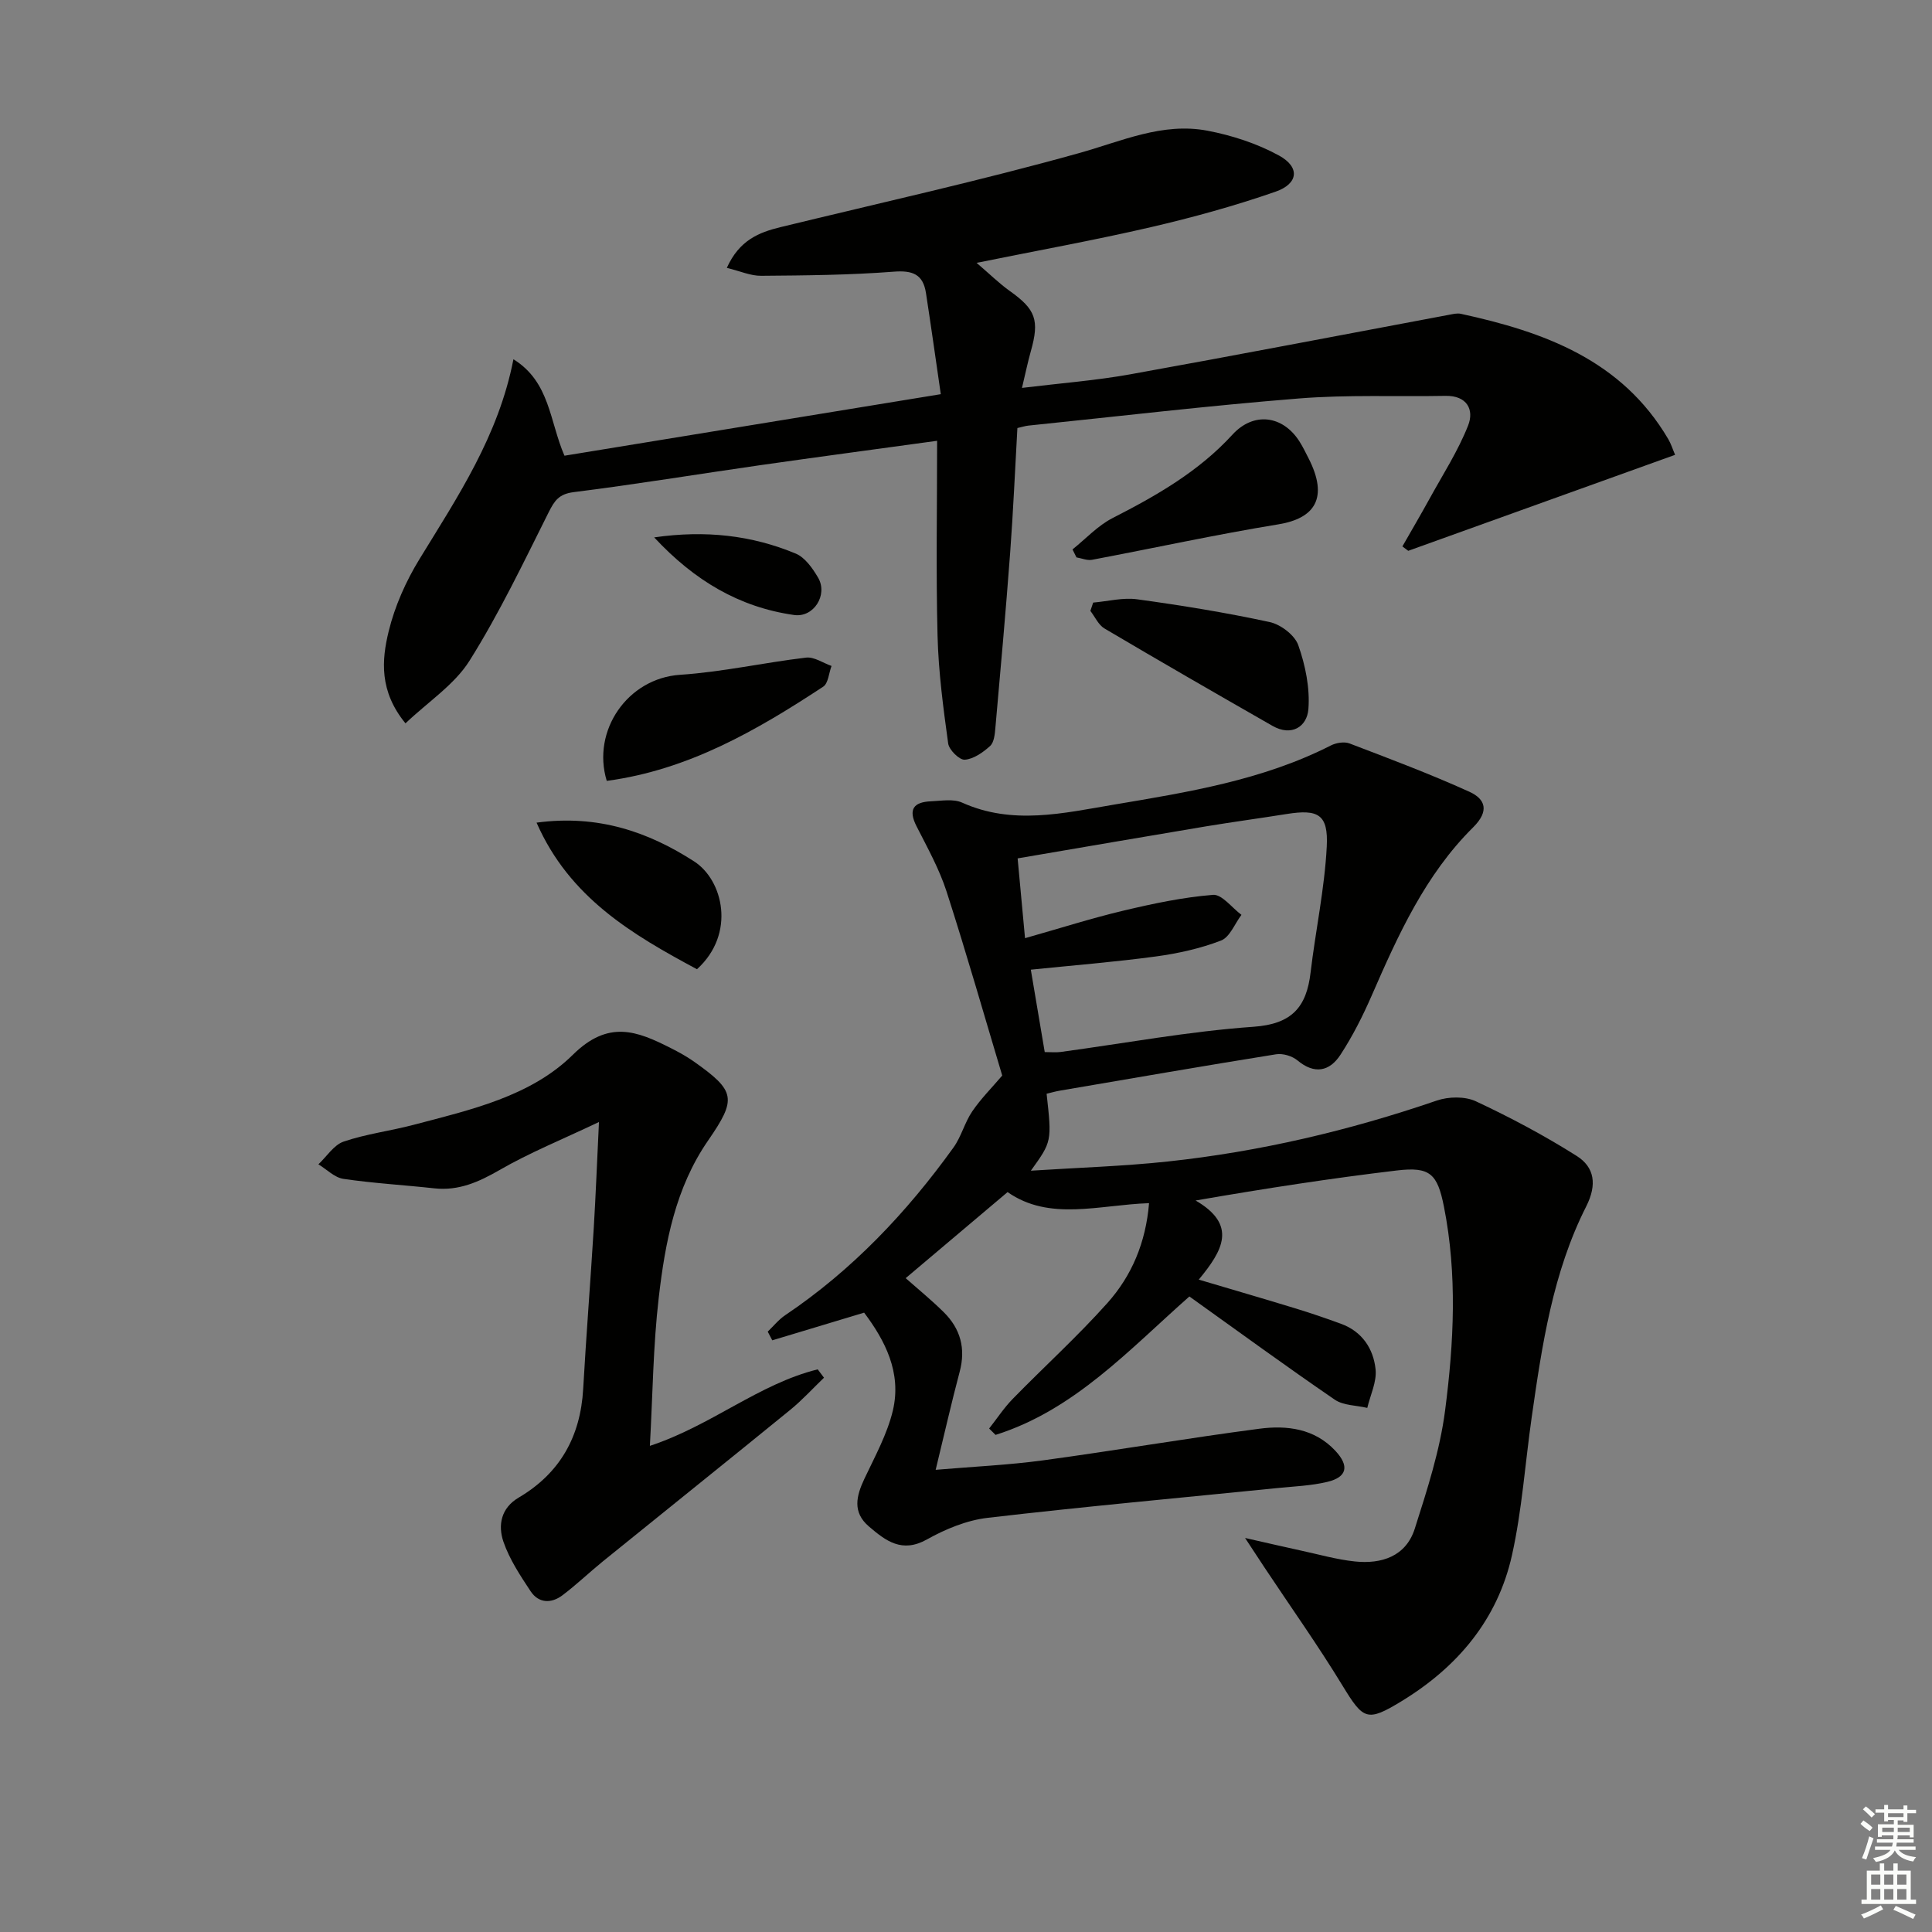
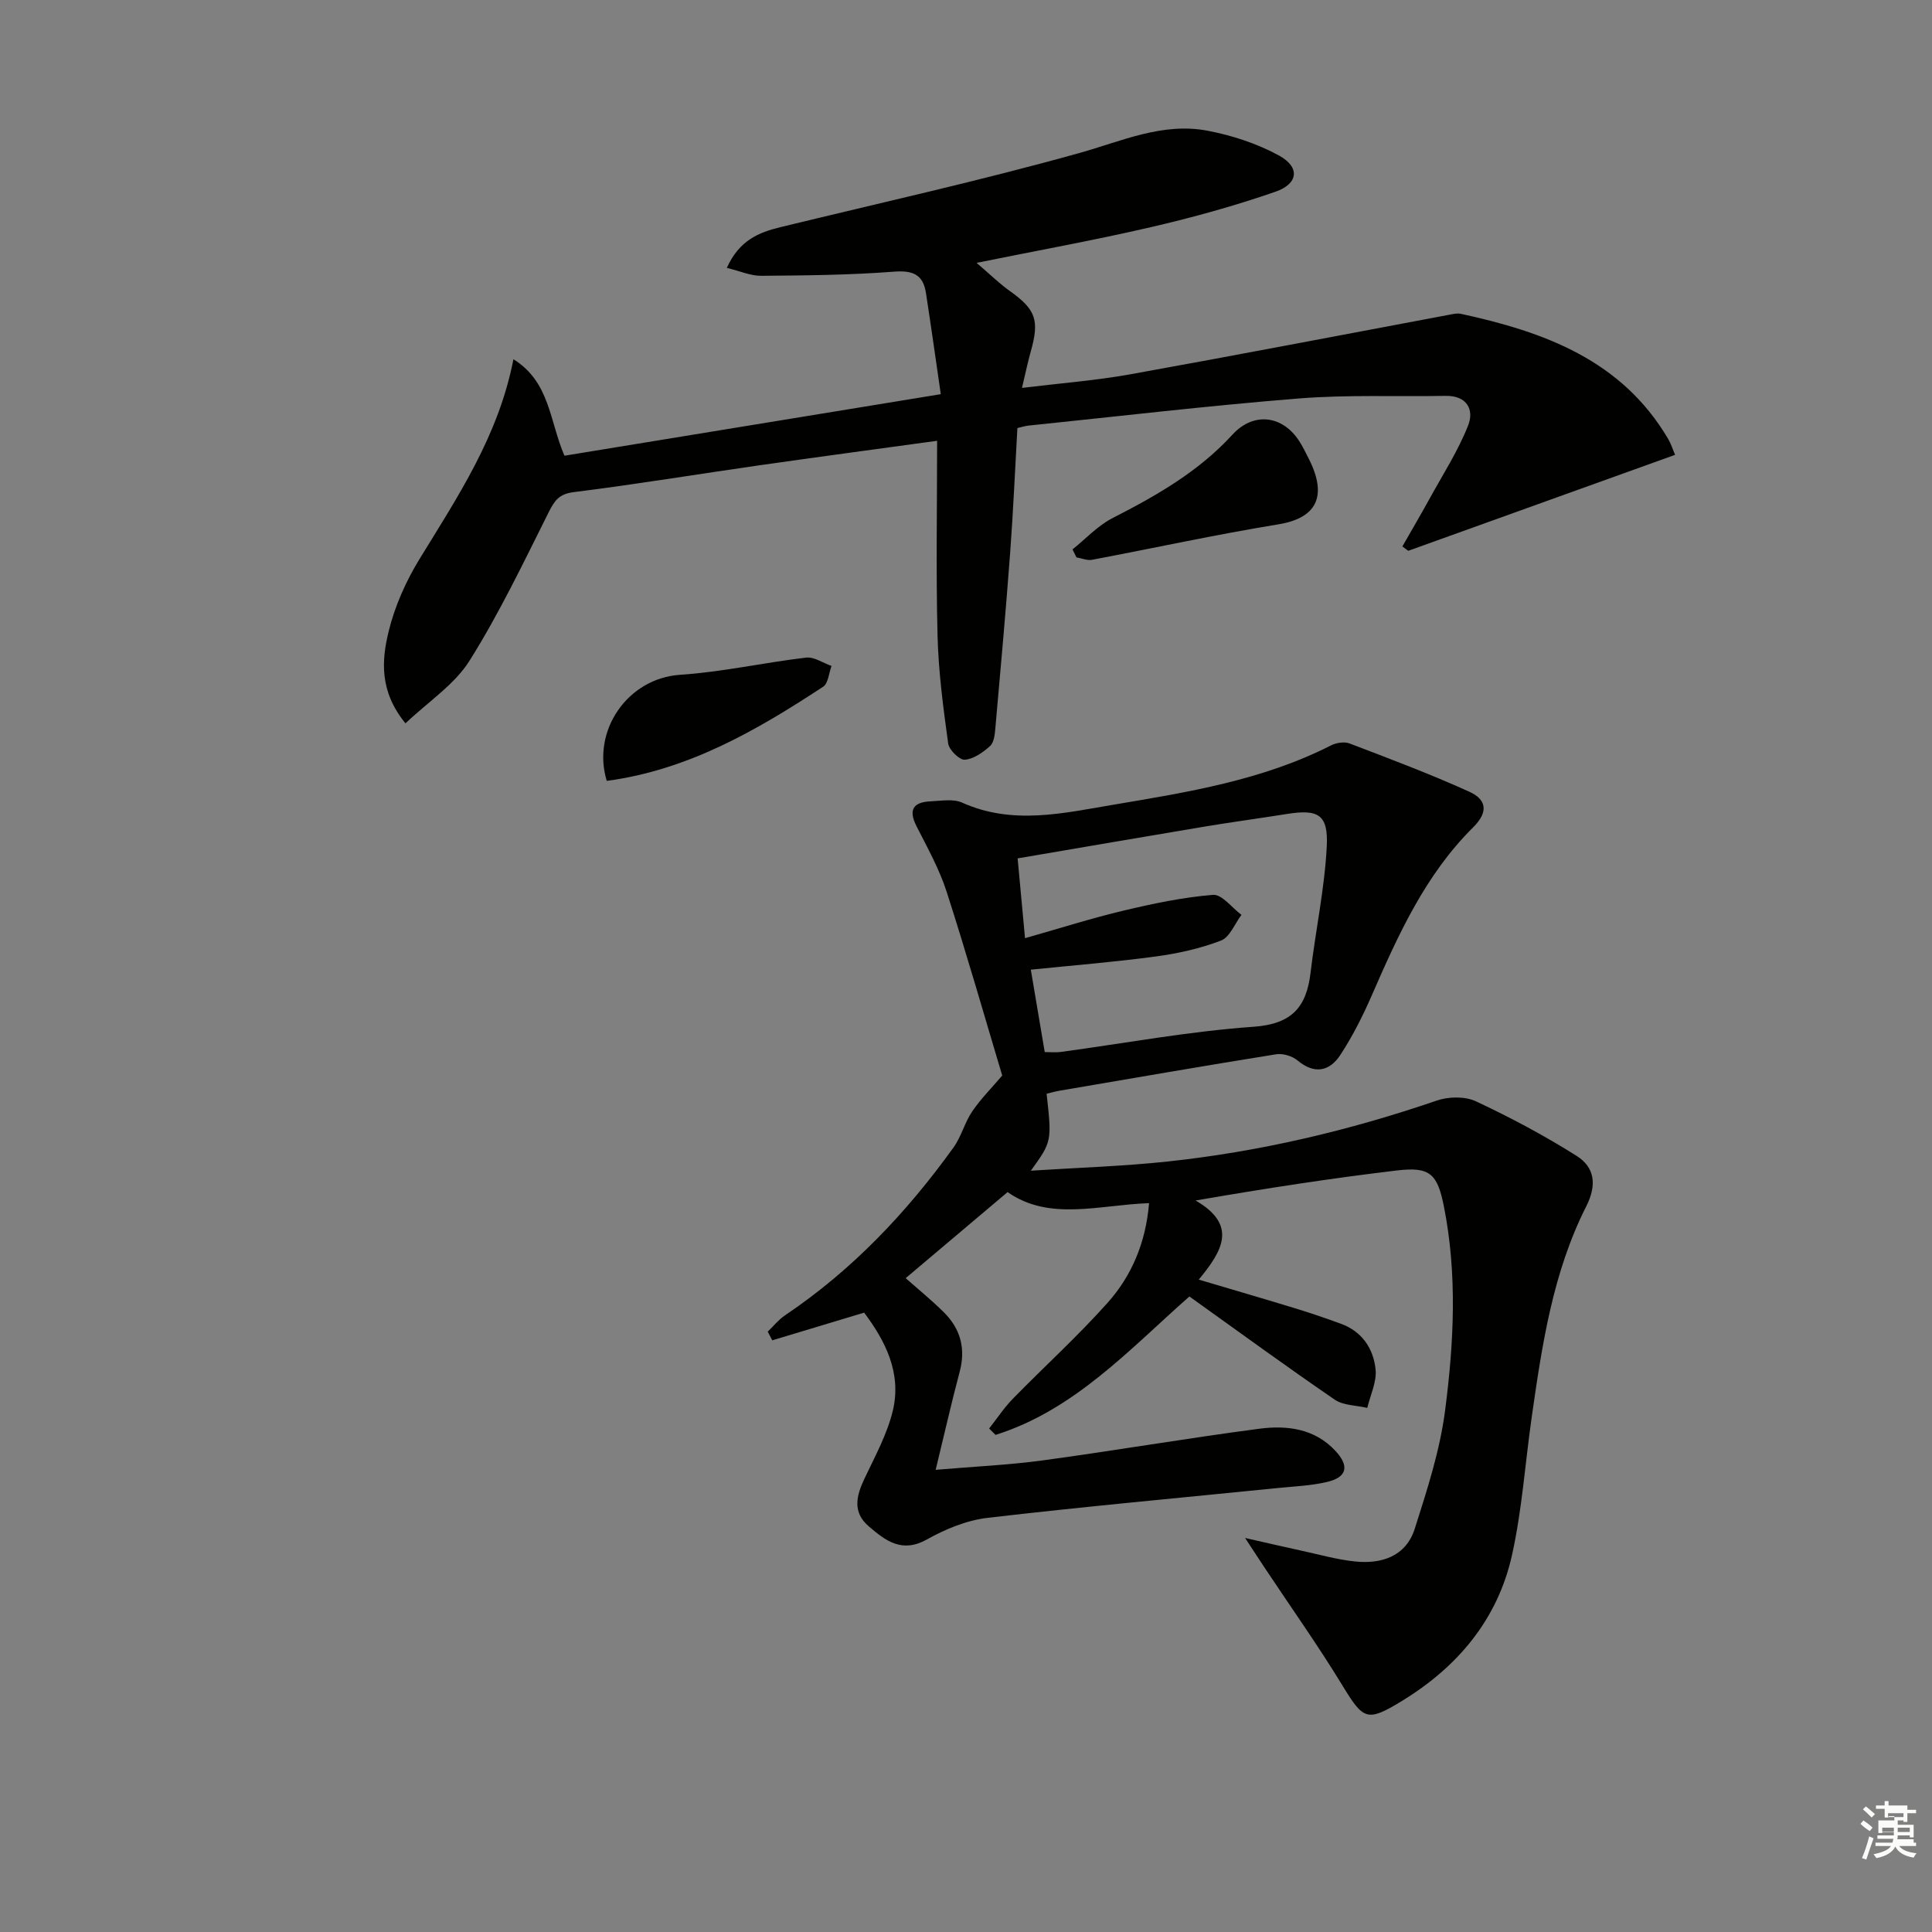
<svg xmlns="http://www.w3.org/2000/svg" enable-background="new 0 0 400 400" viewBox="0 0 400 400">
  <rect x="0" y="0" width="400" height="400" fill="#808080" stroke="none" />
  <g fill="#010100">
    <path d="m178.91 271.77c-6.65 2-12.84 3.87-19.02 5.73-.31-.6-.63-1.2-.94-1.8 1.2-1.15 2.27-2.5 3.63-3.41 13.85-9.32 25.13-21.23 34.82-34.7 1.63-2.26 2.32-5.18 3.89-7.49 1.81-2.65 4.12-4.96 6.21-7.42-3.59-11.97-7.33-25.1-11.52-38.09-1.52-4.7-3.98-9.11-6.23-13.54-1.79-3.52-.55-5 3-5.15 2.16-.09 4.62-.55 6.44.27 10.45 4.71 20.98 2.18 31.38.43 15.37-2.59 30.82-5.06 44.97-12.26 1.1-.56 2.77-.83 3.86-.42 8.33 3.18 16.69 6.32 24.81 10 3.33 1.51 4.2 3.98.79 7.37-9.88 9.78-15.52 22.25-20.99 34.8-1.85 4.24-3.96 8.43-6.49 12.3-2.24 3.43-5.36 4.11-8.9 1.15-1.1-.91-3.03-1.49-4.43-1.26-14.93 2.39-29.82 4.98-44.72 7.52-.95.16-1.88.43-2.78.65 1.09 9.88 1.09 9.88-3.26 15.93 9.92-.64 19.15-.92 28.31-1.9 19.05-2.04 37.59-6.4 55.73-12.62 2.44-.84 5.83-.9 8.09.15 7.16 3.35 14.19 7.09 20.87 11.31 3.71 2.34 4.25 5.95 1.99 10.43-6.93 13.69-9.16 28.7-11.3 43.69-1.36 9.52-2 19.19-4.08 28.54-2.97 13.32-11.25 23.15-22.84 30.22-7.16 4.36-7.91 3.9-12.24-3.2-5.08-8.34-10.75-16.32-16.15-24.45-1.06-1.6-2.11-3.21-4.03-6.13 4.88 1.1 8.2 1.88 11.53 2.6 3.72.8 7.41 1.86 11.17 2.26 5.57.59 10.61-1.05 12.44-6.8 2.55-8.02 5.2-16.16 6.27-24.45 1.82-14 2.55-28.17-.24-42.22-1.35-6.79-2.88-8.29-9.71-7.48-13.63 1.62-27.2 3.71-41.7 6.22 8.7 5.07 5.63 10.36.65 16.38 7.19 2.13 13.63 4.01 20.05 5.97 3.17.97 6.3 2.04 9.41 3.18 4.37 1.6 6.7 5.15 7.15 9.43.27 2.57-1.09 5.32-1.72 7.98-2.27-.54-4.95-.48-6.74-1.71-10.02-6.86-19.83-14.03-30.09-21.36-12.44 10.98-23.8 23.51-40.13 28.66-.44-.44-.89-.88-1.33-1.32 1.62-2.05 3.06-4.27 4.88-6.13 6.5-6.66 13.42-12.93 19.61-19.86 5.01-5.61 7.94-12.46 8.62-20.67-10.36.36-20.61 3.79-29.29-2.29-7.13 6.02-14.07 11.88-21.1 17.82 2.51 2.22 5.32 4.51 7.88 7.04 3.46 3.42 4.59 7.51 3.3 12.34-1.7 6.38-3.15 12.83-4.97 20.3 7.84-.67 15.08-.99 22.23-1.96 14.96-2.03 29.84-4.59 44.81-6.55 5.68-.74 11.4-.05 15.71 4.57 2.94 3.15 2.44 5.46-1.67 6.44-3.37.8-6.89.93-10.36 1.28-19.99 2.02-40 3.83-59.95 6.16-4.32.5-8.73 2.32-12.57 4.47-5.18 2.9-8.53.3-12.02-2.68-3.46-2.95-2.62-6.31-.92-9.91 2.18-4.61 4.71-9.21 5.88-14.1 1.86-7.89-1.66-14.54-5.95-20.26zm34.51-71.01c1.05 6.22 1.95 11.55 2.88 17.06 1.35 0 2.34.11 3.29-.02 13.31-1.8 26.58-4.28 39.95-5.22 7.95-.56 10.96-4.08 11.8-11.22 1.03-8.7 2.9-17.34 3.35-26.07.35-6.69-1.77-7.8-8.29-6.76-5.57.89-11.16 1.64-16.72 2.56-12.87 2.15-25.73 4.37-38.99 6.63.51 5.48 1 10.79 1.53 16.52 7.35-2.08 13.82-4.15 20.41-5.71 6.1-1.45 12.29-2.76 18.51-3.26 1.84-.15 3.92 2.68 5.89 4.14-1.39 1.84-2.41 4.62-4.23 5.32-4.28 1.65-8.89 2.67-13.45 3.29-8.49 1.15-17.03 1.83-25.93 2.74z" />
    <path d="m150.48 55.46c2.59-5.73 6.63-7.34 11.1-8.43 20.63-5.02 41.38-9.62 61.82-15.33 8.82-2.46 17.27-6.41 26.59-4.64 5.1.97 10.28 2.66 14.81 5.14 4.38 2.39 4.05 5.83-.72 7.49-8.43 2.93-17.09 5.32-25.8 7.34-11.6 2.69-23.34 4.81-36.09 7.39 2.75 2.35 4.69 4.27 6.88 5.83 5.35 3.8 6.18 6.02 4.35 12.48-.62 2.18-1.07 4.4-1.83 7.58 8.05-.98 15.29-1.53 22.41-2.81 22.02-3.96 43.99-8.2 65.98-12.32.81-.15 1.7-.38 2.47-.21 17.27 3.75 33.32 9.56 42.95 25.95.58.99.92 2.11 1.41 3.25-18.54 6.67-36.9 13.27-55.25 19.87-.4-.3-.81-.6-1.21-.91 1.87-3.28 3.79-6.54 5.61-9.85 2.76-5.02 5.91-9.9 8-15.19 1.28-3.25-.21-6.21-4.68-6.13-10.12.19-20.29-.27-30.37.54-18.71 1.49-37.36 3.7-56.03 5.62-.64.07-1.26.28-2.24.5-.49 8.65-.86 17.26-1.5 25.86-.9 12.09-1.99 24.17-3.06 36.25-.11 1.29-.27 2.97-1.09 3.72-1.47 1.33-3.42 2.71-5.25 2.84-1.1.08-3.25-2.03-3.43-3.36-1.02-7.39-2.01-14.84-2.2-22.29-.34-13.3-.09-26.61-.09-40.38-12.56 1.73-24.67 3.34-36.76 5.07-12.83 1.84-25.62 3.95-38.47 5.56-3.06.38-3.98 1.75-5.21 4.2-5.2 10.38-10.22 20.92-16.38 30.72-3.11 4.95-8.52 8.45-13.25 12.95-5.44-6.64-4.95-13.07-3.47-19.09 1.27-5.19 3.56-10.33 6.36-14.9 7.91-12.92 16.37-25.5 19.46-41.39 7.6 4.7 7.47 12.88 10.57 19.97 25.57-4.18 51.2-8.37 77.91-12.74-1.06-7.29-2.02-14.13-3.07-20.95-.6-3.88-2.76-4.72-6.7-4.41-9.1.7-18.26.78-27.4.85-2.18.03-4.34-.96-7.13-1.64z" />
-     <path d="m124.01 232.3c-7.64 3.63-14.36 6.35-20.58 9.94-4.33 2.49-8.47 4.35-13.54 3.79-6.26-.69-12.57-1.04-18.8-1.96-1.83-.27-3.45-1.97-5.17-3.01 1.73-1.62 3.2-4.02 5.24-4.71 4.68-1.59 9.67-2.2 14.48-3.47 11.77-3.1 24.23-5.88 32.96-14.5 7.36-7.27 13.26-4.94 20.25-1.4 1.63.82 3.25 1.71 4.74 2.75 8.76 6.18 8.98 7.75 2.99 16.44-6.73 9.75-8.87 21.08-10.19 32.46-1.17 10.01-1.25 20.15-1.84 30.72 12.73-4.19 22.54-12.82 34.75-15.84.43.58.86 1.15 1.3 1.73-2.34 2.24-4.53 4.66-7.03 6.69-12.88 10.5-25.85 20.88-38.76 31.34-2.83 2.3-5.47 4.84-8.38 7.03-2.29 1.72-4.9 1.66-6.56-.83-2.16-3.26-4.4-6.65-5.65-10.3-1.14-3.36-.52-6.93 3.15-9.1 8.56-5.04 12.81-12.62 13.37-22.49.63-11.11 1.51-22.21 2.19-33.32.41-6.75.67-13.52 1.08-21.96z" />
    <path d="m222.05 113.75c2.75-2.2 5.23-4.92 8.3-6.49 9.08-4.64 17.81-9.62 24.81-17.27 4.38-4.78 10.4-4.02 13.86 1.38.72 1.12 1.29 2.33 1.9 3.51 4.2 8.23 1.29 12.45-6.25 13.68-12.92 2.11-25.72 4.91-38.58 7.34-1.01.19-2.15-.32-3.22-.5-.28-.54-.55-1.1-.82-1.65z" />
-     <path d="m226.33 124.76c3.04-.26 6.17-1.09 9.12-.68 9.19 1.26 18.36 2.75 27.42 4.71 2.29.49 5.2 2.71 5.93 4.8 1.47 4.17 2.43 8.87 2.09 13.23-.29 3.62-3.46 5.73-7.44 3.46-11.63-6.65-23.25-13.34-34.78-20.16-1.25-.74-1.96-2.4-2.92-3.64.2-.57.39-1.14.58-1.72z" />
    <path d="m125.62 161.67c-3.16-10.41 4.33-21.24 15.18-21.96 8.74-.58 17.38-2.53 26.1-3.56 1.66-.19 3.5 1.11 5.26 1.73-.56 1.47-.67 3.61-1.74 4.3-13.76 9.04-27.92 17.24-44.8 19.49z" />
-     <path d="m111.09 170.32c12.75-1.72 23.16 1.93 32.63 8.03 5.98 3.85 8.69 14.95.58 22.32-13.37-7.18-26.39-14.79-33.21-30.35z" />
-     <path d="m135.44 111.26c10.68-1.53 20.2-.43 29.3 3.35 1.93.8 3.51 3.06 4.64 4.99 2.08 3.56-.91 8.31-4.97 7.73-11.33-1.61-20.62-7.1-28.97-16.07z" />
  </g>
-   <path d="m385.2 377.6.6-.7c.6.4 1.3.9 1.9 1.5l-.6.7c-.8-.5-1.4-1-1.9-1.5zm.3 7.1c.6-1.4 1.1-2.9 1.5-4.5.3.1.6.3.9.4-.5 1.4-1 2.9-1.5 4.4zm.2-10.1.6-.6c.7.5 1.3 1.1 1.9 1.6l-.7.7c-.6-.6-1.2-1.2-1.8-1.7zm8.4-.8h.8v.9h1.8v.7h-1.8v1.8h-.8v-.3h-1.2v.9h3.3v2.6h-.8v-.4h-2.5c0 .3 0 .6-.1.8h3.4v.7h-3.5c0 .3-.1.6-.1.8h4v.7h-3.5c.7.9 1.9 1.3 3.6 1.5-.2.2-.4.5-.6.9-1.9-.3-3.2-1.1-3.8-2.3-.5 1.1-1.8 2-3.9 2.4-.2-.3-.4-.5-.6-.8 1.9-.4 3.1-.9 3.6-1.7h-3.2v-.7h3.5c.1-.2.1-.5.2-.8h-3.3v-.7h3.4c0-.2 0-.5 0-.8h-2.4v.3h-.8v-2.6h3.3v-.9h-1.2v.3h-.8v-1.8h-1.8v-.7h1.8v-.9h.8v.9h3.2zm-4.4 5.5h2.4c0-.3 0-.6 0-.9h-2.4zm1.2-3.1h3.2v-.8h-3.2zm4.4 2.2h-2.4v.9h2.5v-.9z" fill="#fbfcfa" />
-   <path d="m389.2 385.8h.9v1.5h1.9v-1.5h.9v1.5h2.7v6h1.1v.9h-11.3v-.9h1.1v-6h2.7zm.2 8.7.5.8c-1.2.6-2.5 1.3-4 1.9-.2-.3-.3-.6-.6-.8 1.6-.6 3-1.3 4.1-1.9zm-2-4.3h1.9v-2.1h-1.9zm0 3.1h1.9v-2.2h-1.9zm2.7-3.1h1.9v-2.1h-1.9zm0 3.1h1.9v-2.2h-1.9zm2.4 1.3c1.4.6 2.7 1.2 4.1 1.8l-.5.9c-1.5-.7-2.8-1.4-4.1-1.9zm2.2-6.5h-1.9v2.1h1.9zm-1.9 5.2h1.9v-2.2h-1.9z" fill="#fbfcfa" />
+   <path d="m385.2 377.6.6-.7c.6.4 1.3.9 1.9 1.5l-.6.7c-.8-.5-1.4-1-1.9-1.5zm.3 7.1c.6-1.4 1.1-2.9 1.5-4.5.3.1.6.3.9.4-.5 1.4-1 2.9-1.5 4.4zm.2-10.1.6-.6c.7.5 1.3 1.1 1.9 1.6l-.7.7c-.6-.6-1.2-1.2-1.8-1.7zm8.4-.8h.8v.9h1.8v.7h-1.8v1.8h-.8v-.3h-1.2v.9h3.3v2.6h-.8v-.4h-2.5c0 .3 0 .6-.1.8h3.4v.7h-3.5h4v.7h-3.5c.7.9 1.9 1.3 3.6 1.5-.2.2-.4.5-.6.9-1.9-.3-3.2-1.1-3.8-2.3-.5 1.1-1.8 2-3.9 2.4-.2-.3-.4-.5-.6-.8 1.9-.4 3.1-.9 3.6-1.7h-3.2v-.7h3.5c.1-.2.1-.5.2-.8h-3.3v-.7h3.4c0-.2 0-.5 0-.8h-2.4v.3h-.8v-2.6h3.3v-.9h-1.2v.3h-.8v-1.8h-1.8v-.7h1.8v-.9h.8v.9h3.2zm-4.4 5.5h2.4c0-.3 0-.6 0-.9h-2.4zm1.2-3.1h3.2v-.8h-3.2zm4.4 2.2h-2.4v.9h2.5v-.9z" fill="#fbfcfa" />
</svg>